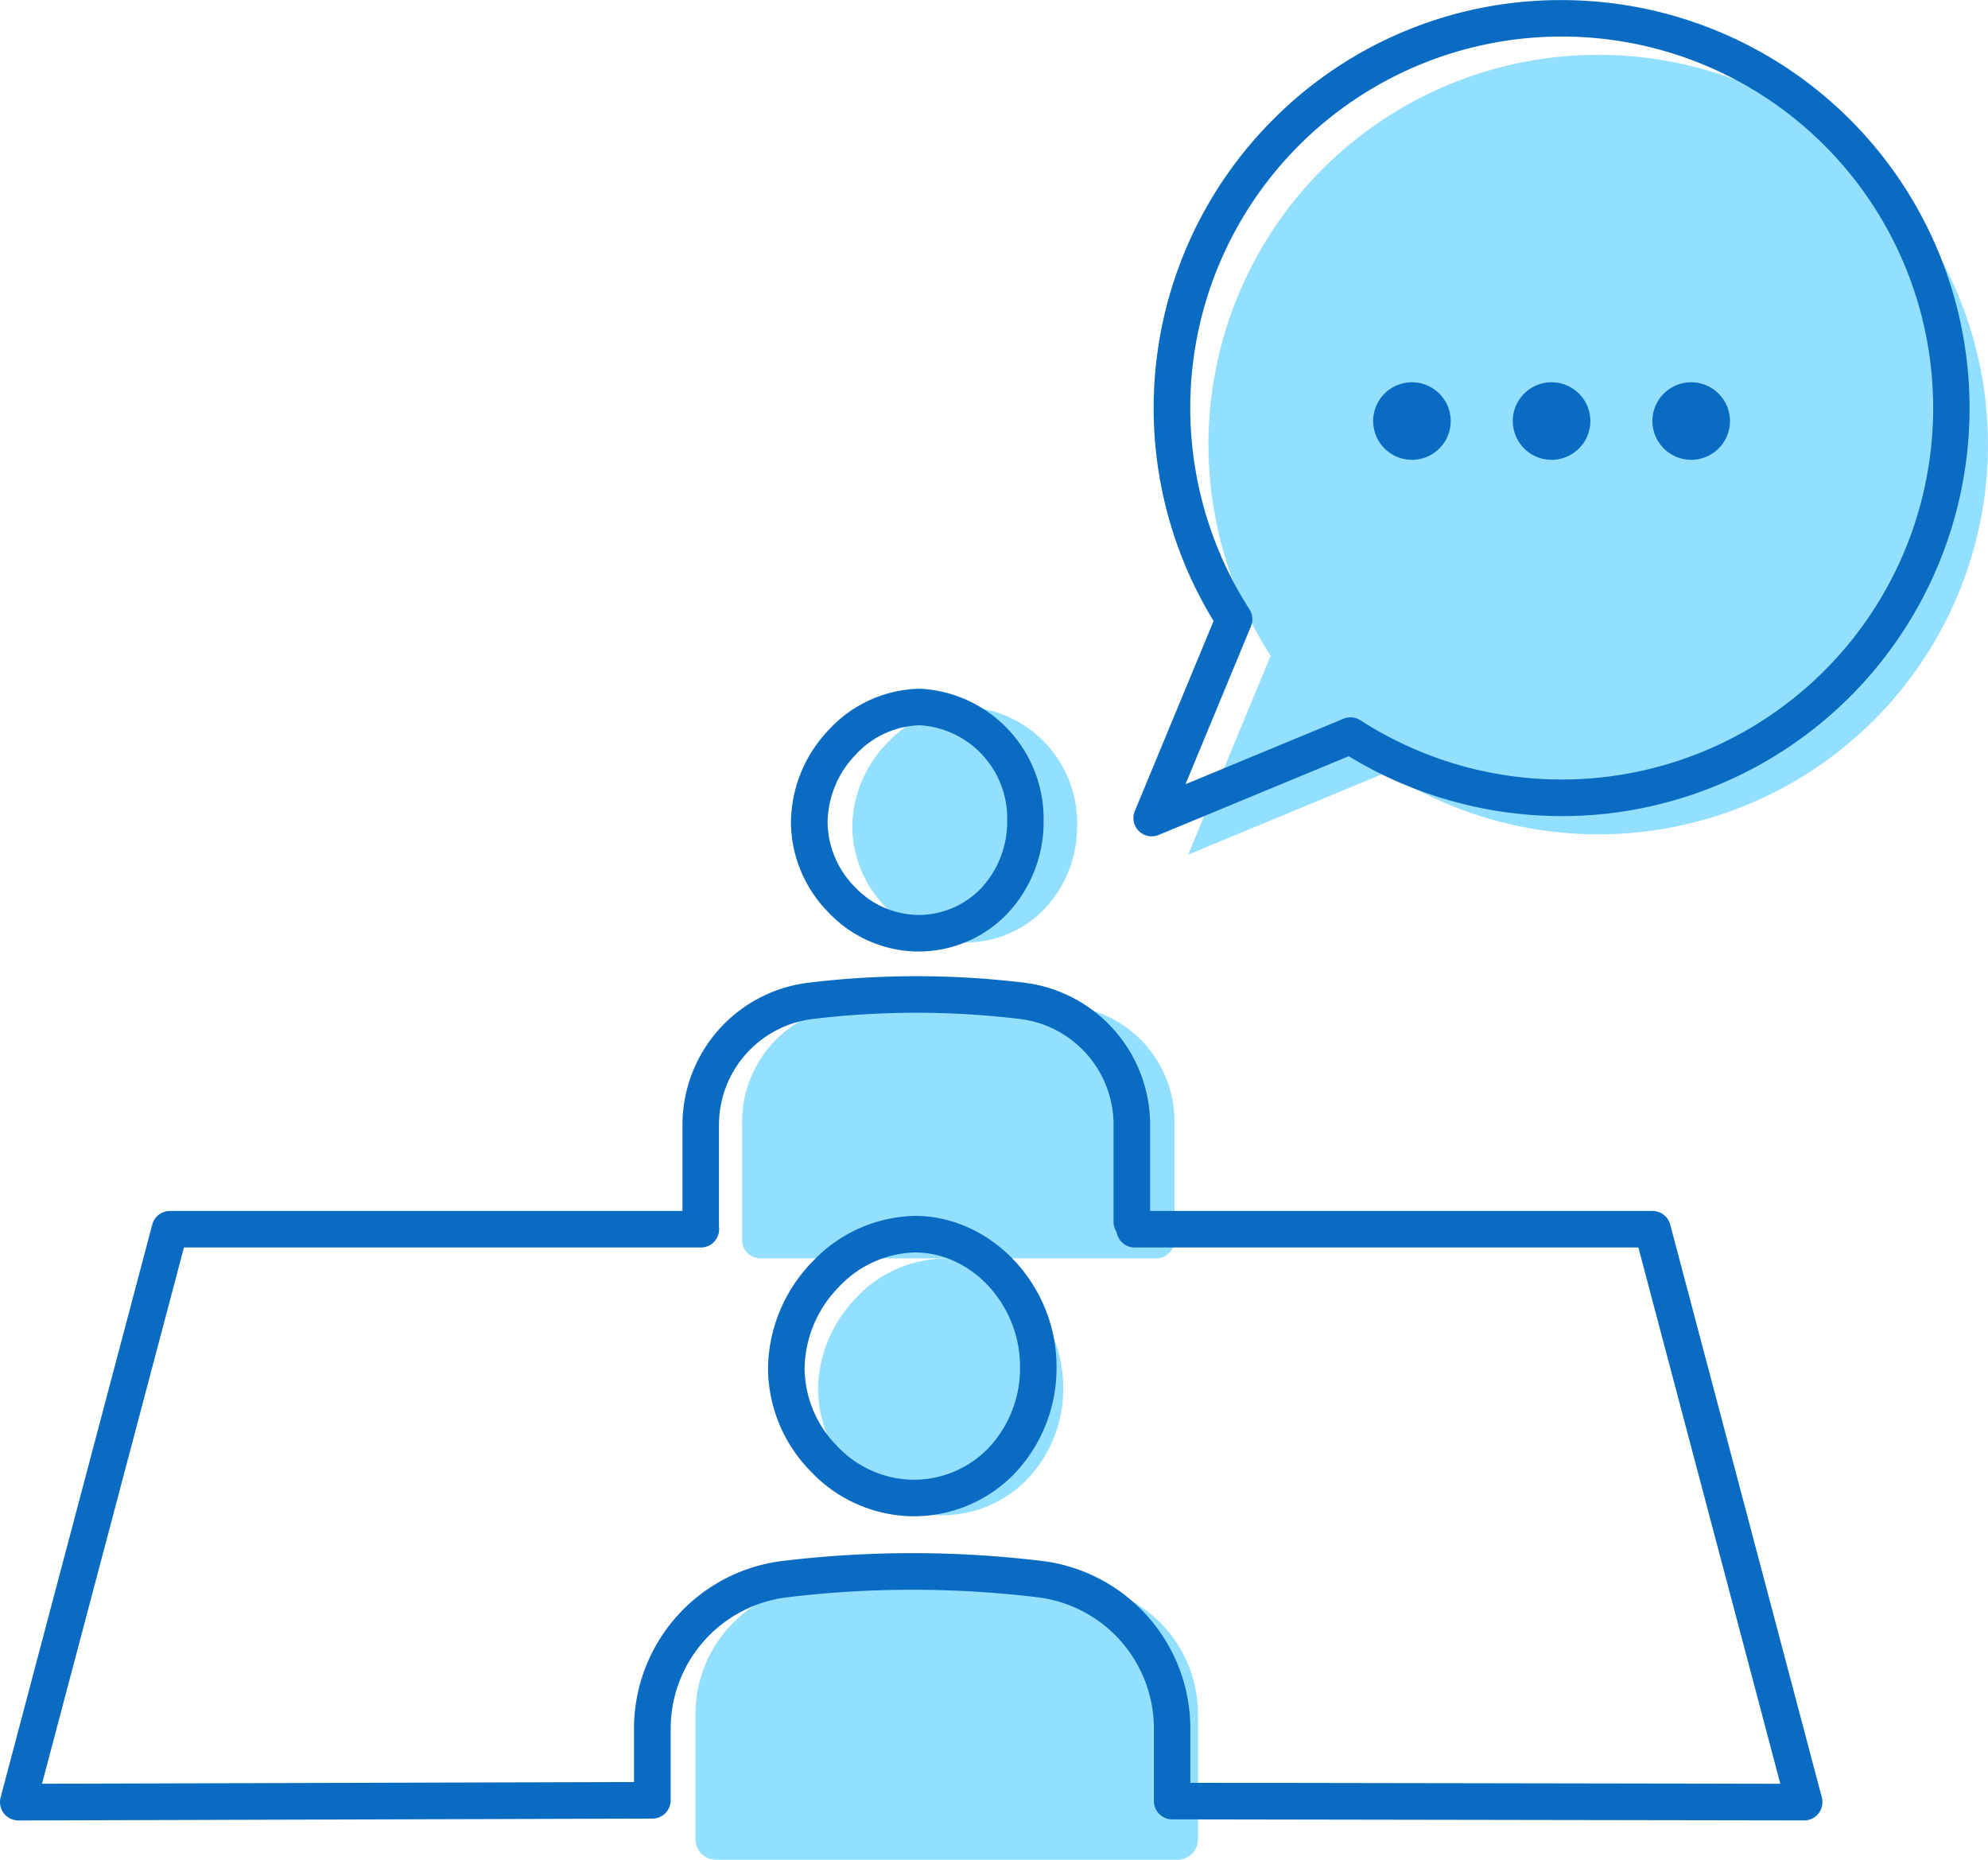
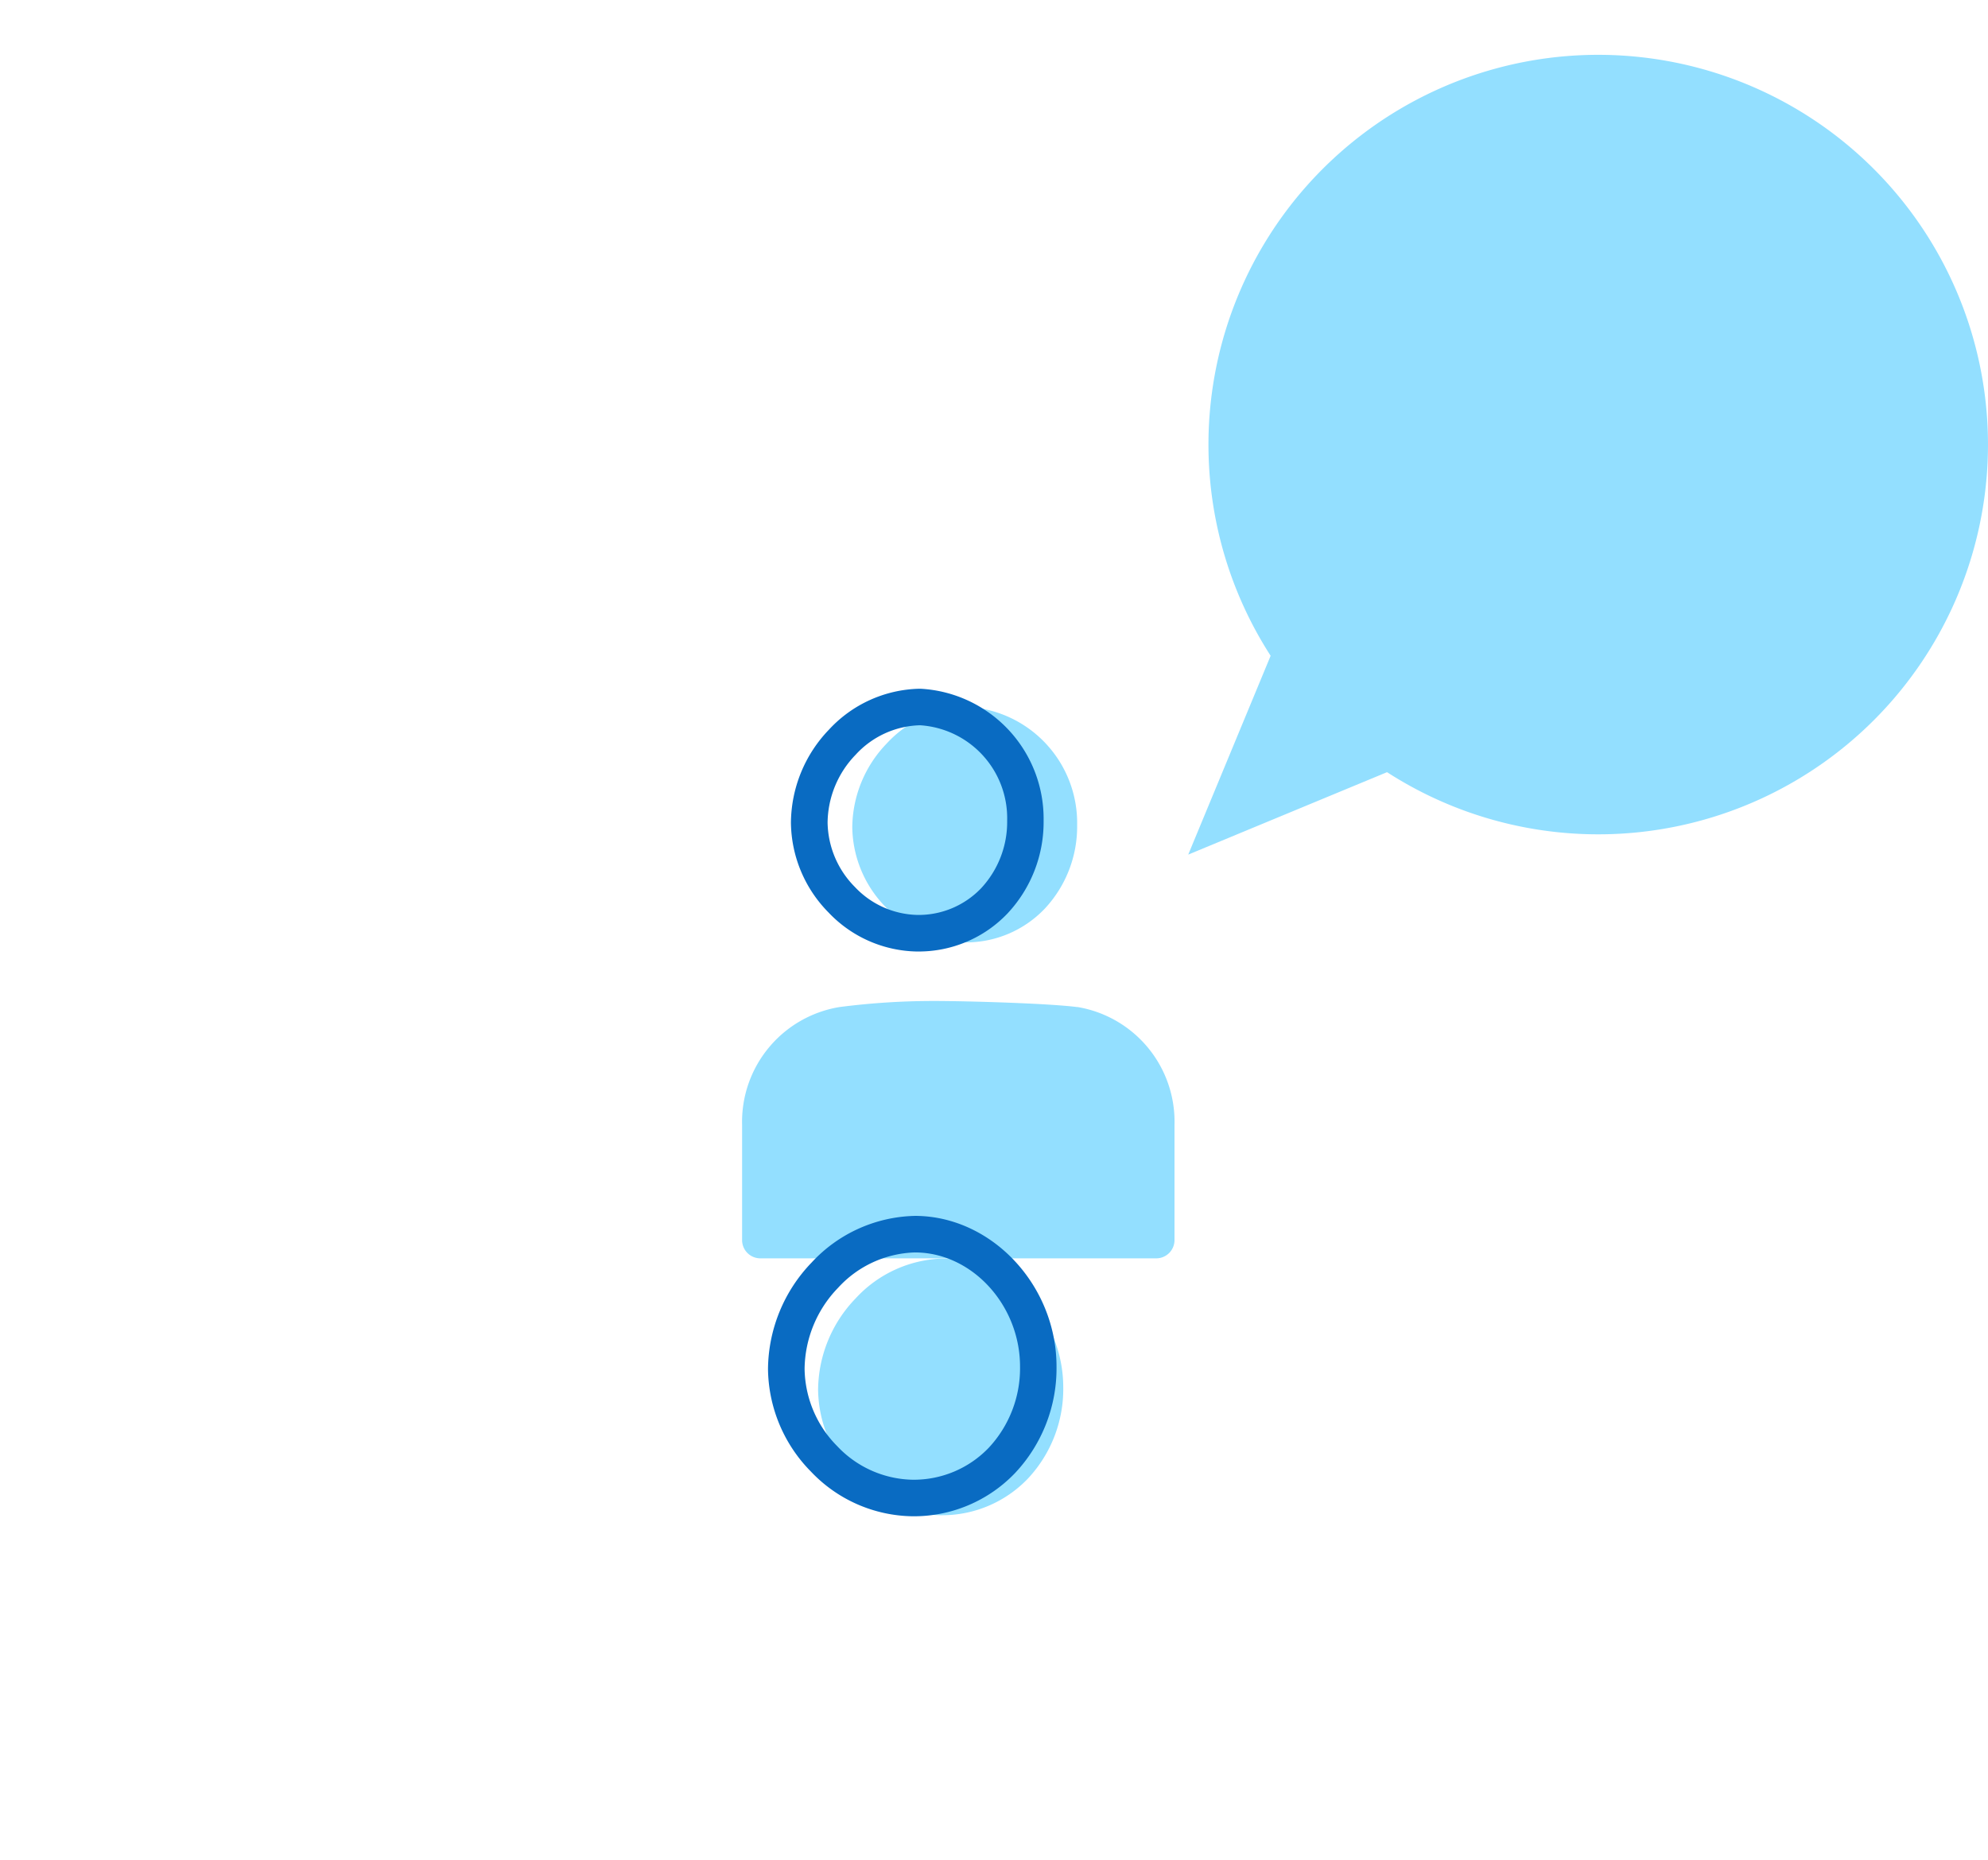
<svg xmlns="http://www.w3.org/2000/svg" id="il02" width="116.528" height="109.008" viewBox="0 0 116.528 109.008">
  <defs>
    <clipPath id="clip-path">
      <rect id="長方形_856" data-name="長方形 856" width="116.528" height="109.008" fill="none" />
    </clipPath>
  </defs>
  <g id="グループ_955" data-name="グループ 955" clip-path="url(#clip-path)">
    <path id="パス_3603" data-name="パス 3603" d="M117.14,105.5h.024a6.373,6.373,0,0,0,4.656-1.974,7.046,7.046,0,0,0,1.9-4.9,6.811,6.811,0,0,0-6.4-6.926h-.047a6.621,6.621,0,0,0-4.715,2.143,7.155,7.155,0,0,0-2.018,4.909,6.8,6.8,0,0,0,1.979,4.7,6.5,6.5,0,0,0,4.626,2.043" transform="translate(-60.583 -50.262)" fill="#93dfff" />
    <path id="パス_3604" data-name="パス 3604" d="M115.9,130.188c-1.665-.216-6.335-.352-8.284-.357a43.175,43.175,0,0,0-5.647.356,6.818,6.818,0,0,0-5.709,6.918v6.711a1.07,1.07,0,0,0,1.034,1.1H120.57a1.07,1.07,0,0,0,1.035-1.1V137.1a6.815,6.815,0,0,0-5.7-6.917" transform="translate(-52.761 -71.159)" fill="#93dfff" />
    <path id="パス_3605" data-name="パス 3605" d="M194.308,46.112a22.846,22.846,0,1,0-35.357-3.776l-4.83,11.654,11.653-4.831a22.851,22.851,0,0,0,28.534-3.047" transform="translate(-84.472 -3.898)" fill="#93dfff" />
-     <path id="パス_3606" data-name="パス 3606" d="M178.113,51.522a2.273,2.273,0,1,1,2.271,2.378,2.278,2.278,0,0,1-2.271-2.378m8.184,0a2.273,2.273,0,1,1,2.271,2.378,2.278,2.278,0,0,1-2.271-2.378m8.184,0a2.273,2.273,0,1,1,2.271,2.378,2.278,2.278,0,0,1-2.271-2.378" transform="translate(-97.622 -26.947)" fill="#096bc2" />
-     <path id="パス_3607" data-name="パス 3607" d="M148.083,49.022a1.071,1.071,0,0,1-.99-1.481L151.711,36.4A23.924,23.924,0,0,1,155.2,7.006a23.76,23.76,0,0,1,16.912-7h0a23.917,23.917,0,0,1,2.406,47.712,24,24,0,0,1-14.887-3.392L148.493,48.94a1.056,1.056,0,0,1-.41.082M172.115,2.143a21.773,21.773,0,0,0-21.663,19.582,21.853,21.853,0,0,0,3.36,13.99,1.071,1.071,0,0,1,.09.991l-3.839,9.263,9.263-3.839a1.07,1.07,0,0,1,.992.09,21.775,21.775,0,1,0,11.8-40.078m16.154,37.93h0Z" transform="translate(-80.575 -0.001)" fill="#096bc2" />
    <path id="パス_3608" data-name="パス 3608" d="M110.03,104.736H110a7.307,7.307,0,0,1-5.206-2.287,7.6,7.6,0,0,1-2.205-5.262,7.951,7.951,0,0,1,2.235-5.462,7.435,7.435,0,0,1,5.306-2.392h.048A7.631,7.631,0,0,1,117.4,97.06a7.834,7.834,0,0,1-2.118,5.447,7.186,7.186,0,0,1-5.248,2.228m.1-13.26a5.29,5.29,0,0,0-3.752,1.727,5.8,5.8,0,0,0-1.644,3.971,5.472,5.472,0,0,0,1.6,3.78,5.183,5.183,0,0,0,3.683,1.639h0a5.072,5.072,0,0,0,3.717-1.566,5.7,5.7,0,0,0,1.525-3.969,5.458,5.458,0,0,0-5.089-5.582Zm-4.528.988h0Z" transform="translate(-56.228 -48.963)" fill="#096bc2" />
-     <path id="パス_3609" data-name="パス 3609" d="M89.591,142.292a1.071,1.071,0,0,1-1.071-1.071v-5.869A8.4,8.4,0,0,1,95.883,127a52.726,52.726,0,0,1,12.7,0,8.4,8.4,0,0,1,7.349,8.352v5.663a1.071,1.071,0,0,1-2.143,0v-5.663a6.251,6.251,0,0,0-5.465-6.226,50.617,50.617,0,0,0-12.185,0,6.259,6.259,0,0,0-5.479,6.228v5.869a1.071,1.071,0,0,1-1.071,1.071" transform="translate(-48.517 -69.396)" fill="#096bc2" />
    <path id="パス_3610" data-name="パス 3610" d="M113.309,178.284h.027a6.95,6.95,0,0,0,5.076-2.153,7.68,7.68,0,0,0,2.067-5.342c0-4.057-3.195-7.516-6.978-7.551h-.051a7.218,7.218,0,0,0-5.141,2.337,7.8,7.8,0,0,0-2.2,5.352,7.413,7.413,0,0,0,2.158,5.13,7.084,7.084,0,0,0,5.043,2.228" transform="translate(-58.156 -89.469)" fill="#93dfff" />
-     <path id="パス_3611" data-name="パス 3611" d="M113.042,205.2c-1.936-.235-7.364-.384-9.631-.39a53.514,53.514,0,0,0-6.564.389,7.582,7.582,0,0,0-6.637,7.543v7.318a1.2,1.2,0,0,0,1.2,1.2h27.054a1.2,1.2,0,0,0,1.2-1.2v-7.319a7.578,7.578,0,0,0-6.629-7.541" transform="translate(-49.444 -112.253)" fill="#93dfff" />
-     <path id="パス_3612" data-name="パス 3612" d="M1.071,192.792a1.071,1.071,0,0,1-1.035-1.345l8.888-33.578a1.071,1.071,0,0,1,1.035-.8H41.082a1.071,1.071,0,1,1,0,2.142h-30.3l-8.32,31.431,34.7-.1v-3.1a9.91,9.91,0,0,1,8.683-9.855,63.385,63.385,0,0,1,15.26,0,9.9,9.9,0,0,1,8.667,9.852v3.148l34.583.057-8.32-31.433H66.509a1.071,1.071,0,0,1,0-2.142H96.866a1.071,1.071,0,0,1,1.035.8l8.888,33.578a1.071,1.071,0,0,1-1.035,1.345h0l-37.047-.061a1.071,1.071,0,0,1-1.07-1.071v-4.217a7.758,7.758,0,0,0-6.782-7.725,61.246,61.246,0,0,0-14.744,0,7.766,7.766,0,0,0-6.8,7.728v4.168a1.071,1.071,0,0,1-1.068,1.072l-37.169.109Z" transform="translate(0 -86.089)" fill="#096bc2" />
    <path id="パス_3613" data-name="パス 3613" d="M108.116,175.313h-.028a8.348,8.348,0,0,1-5.951-2.614,8.687,8.687,0,0,1-2.522-6.013,9.1,9.1,0,0,1,2.557-6.246,8.492,8.492,0,0,1,6.059-2.734h.058c4.469.042,8.24,4.087,8.238,8.833a8.96,8.96,0,0,1-2.421,6.23,8.206,8.206,0,0,1-5.991,2.544m.111-15.465a6.347,6.347,0,0,0-4.5,2.07,6.938,6.938,0,0,0-1.966,4.755,6.557,6.557,0,0,0,1.914,4.532,6.22,6.22,0,0,0,4.422,1.966h.022a6.083,6.083,0,0,0,4.443-1.881,6.832,6.832,0,0,0,1.827-4.752c0-3.594-2.8-6.658-6.112-6.689Zm-5.279,1.331h0Z" transform="translate(-54.598 -86.437)" fill="#096bc2" />
  </g>
</svg>